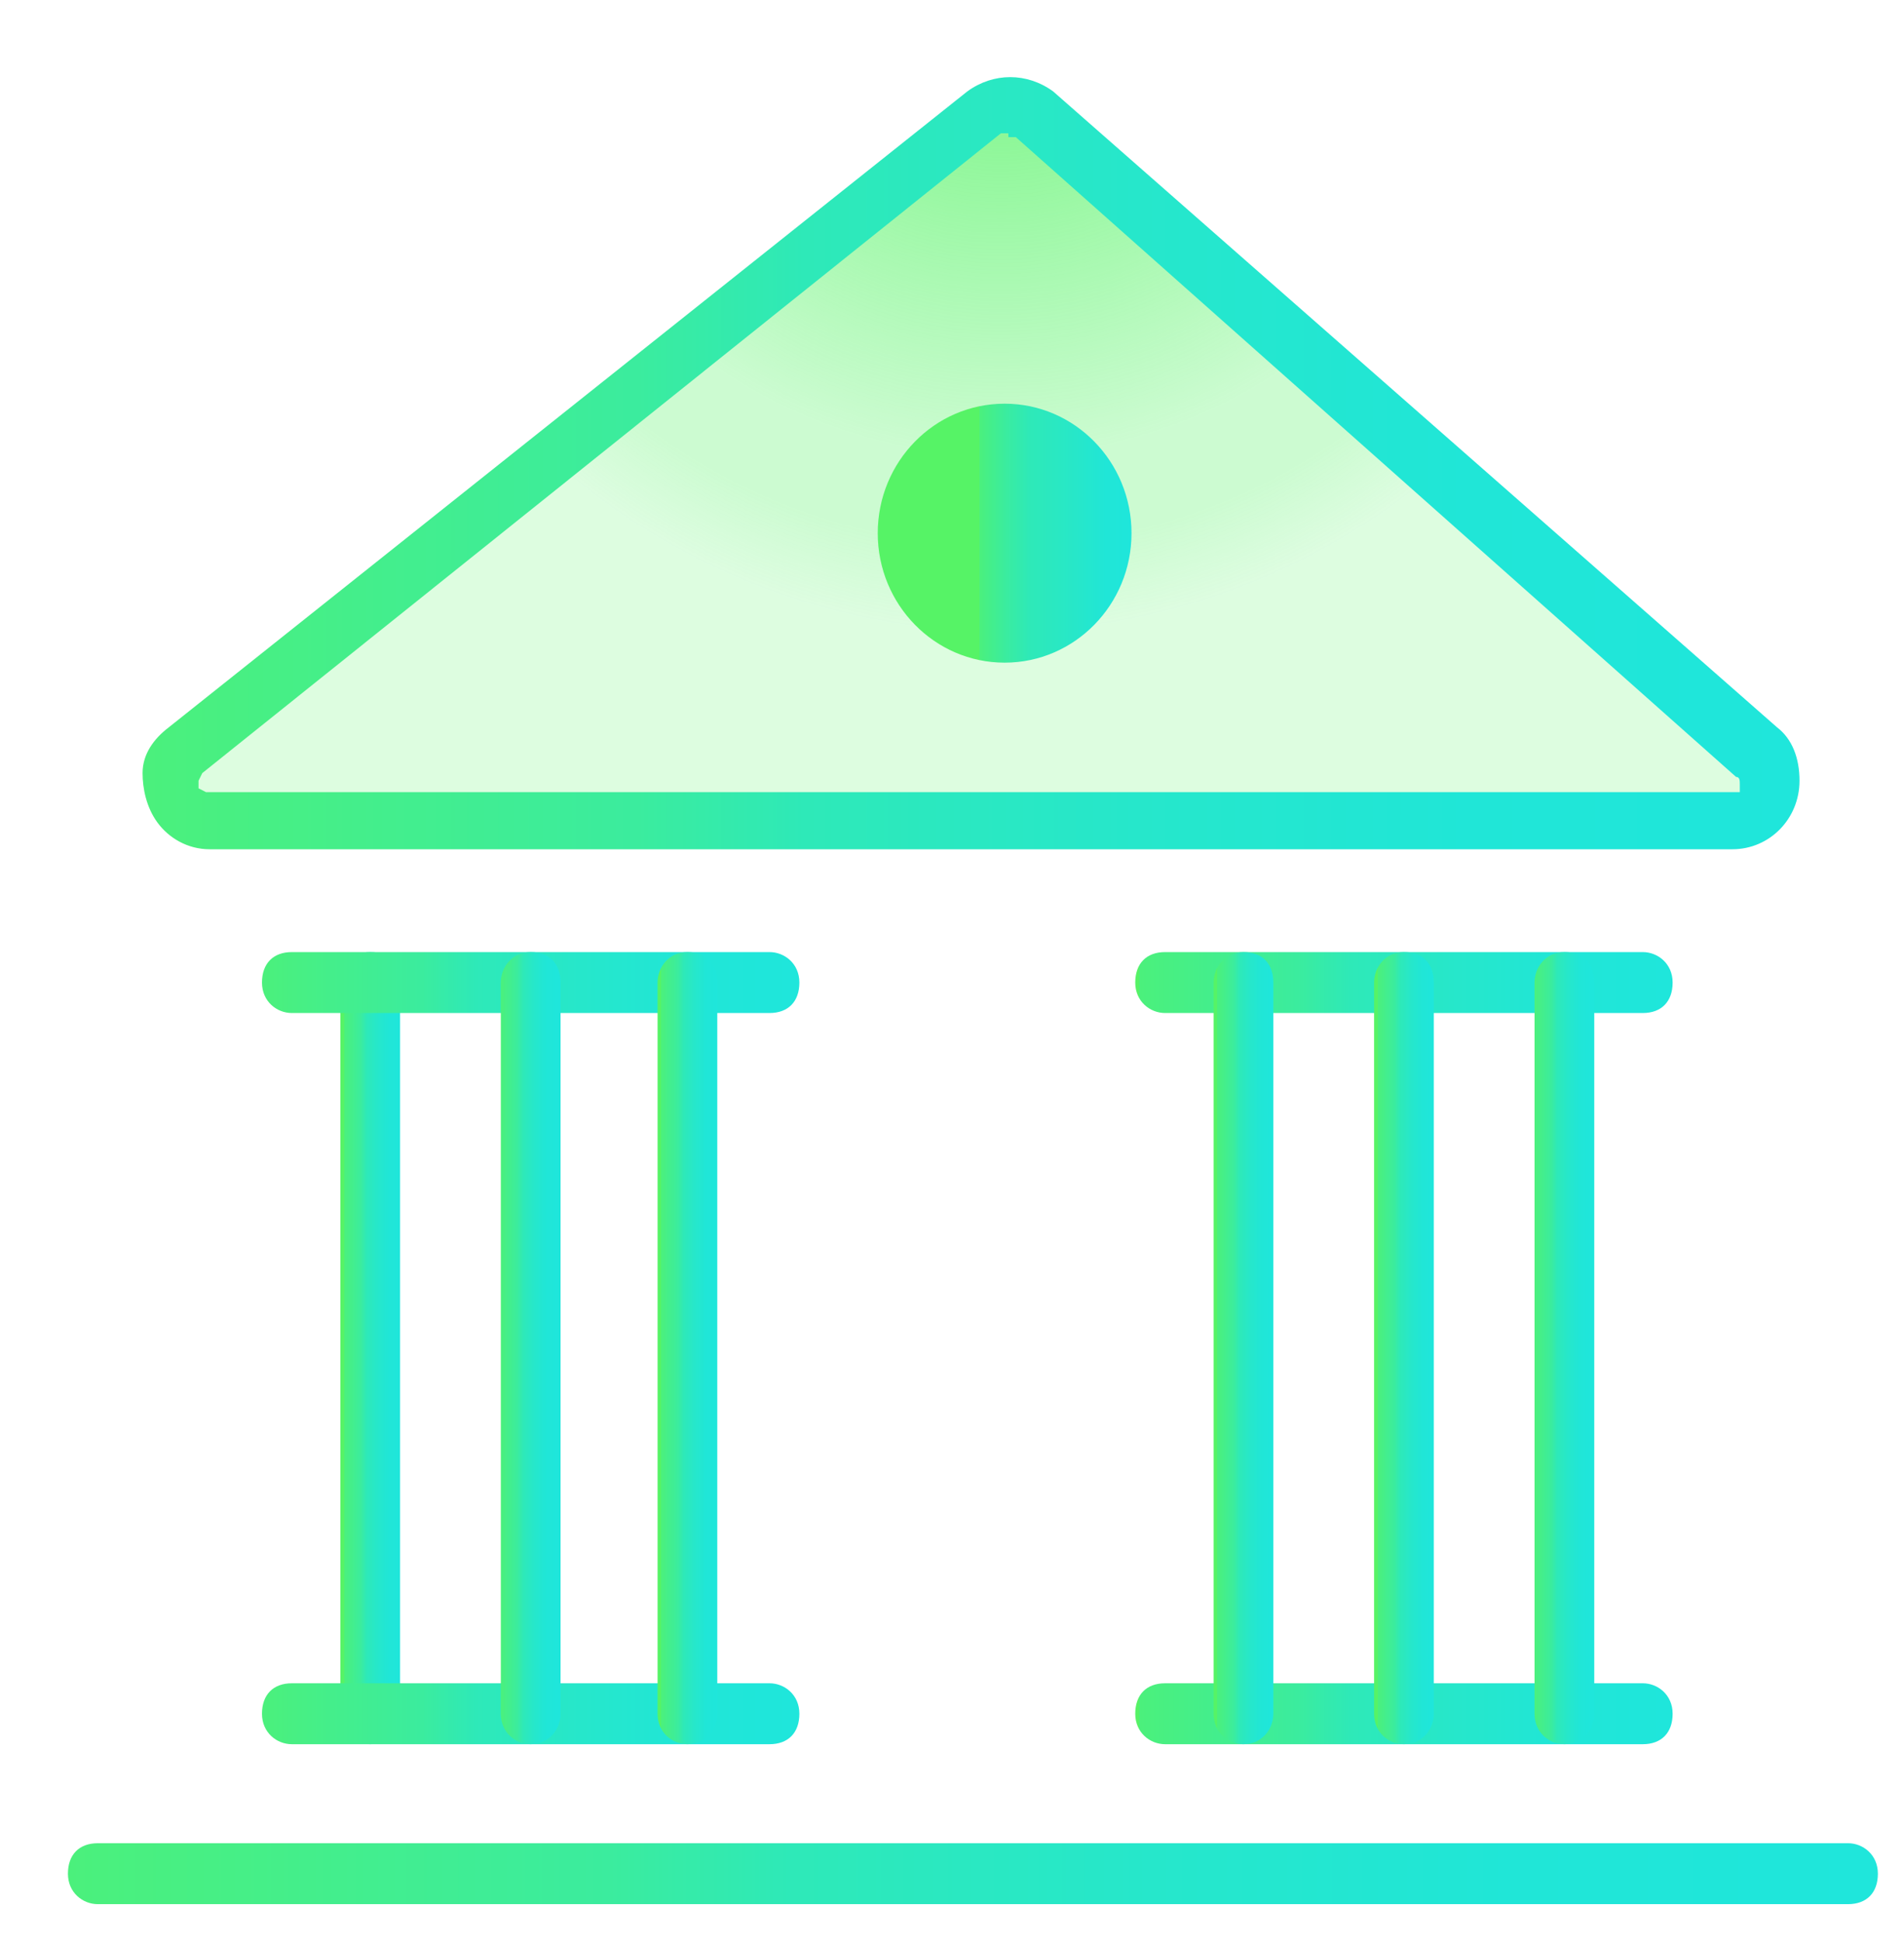
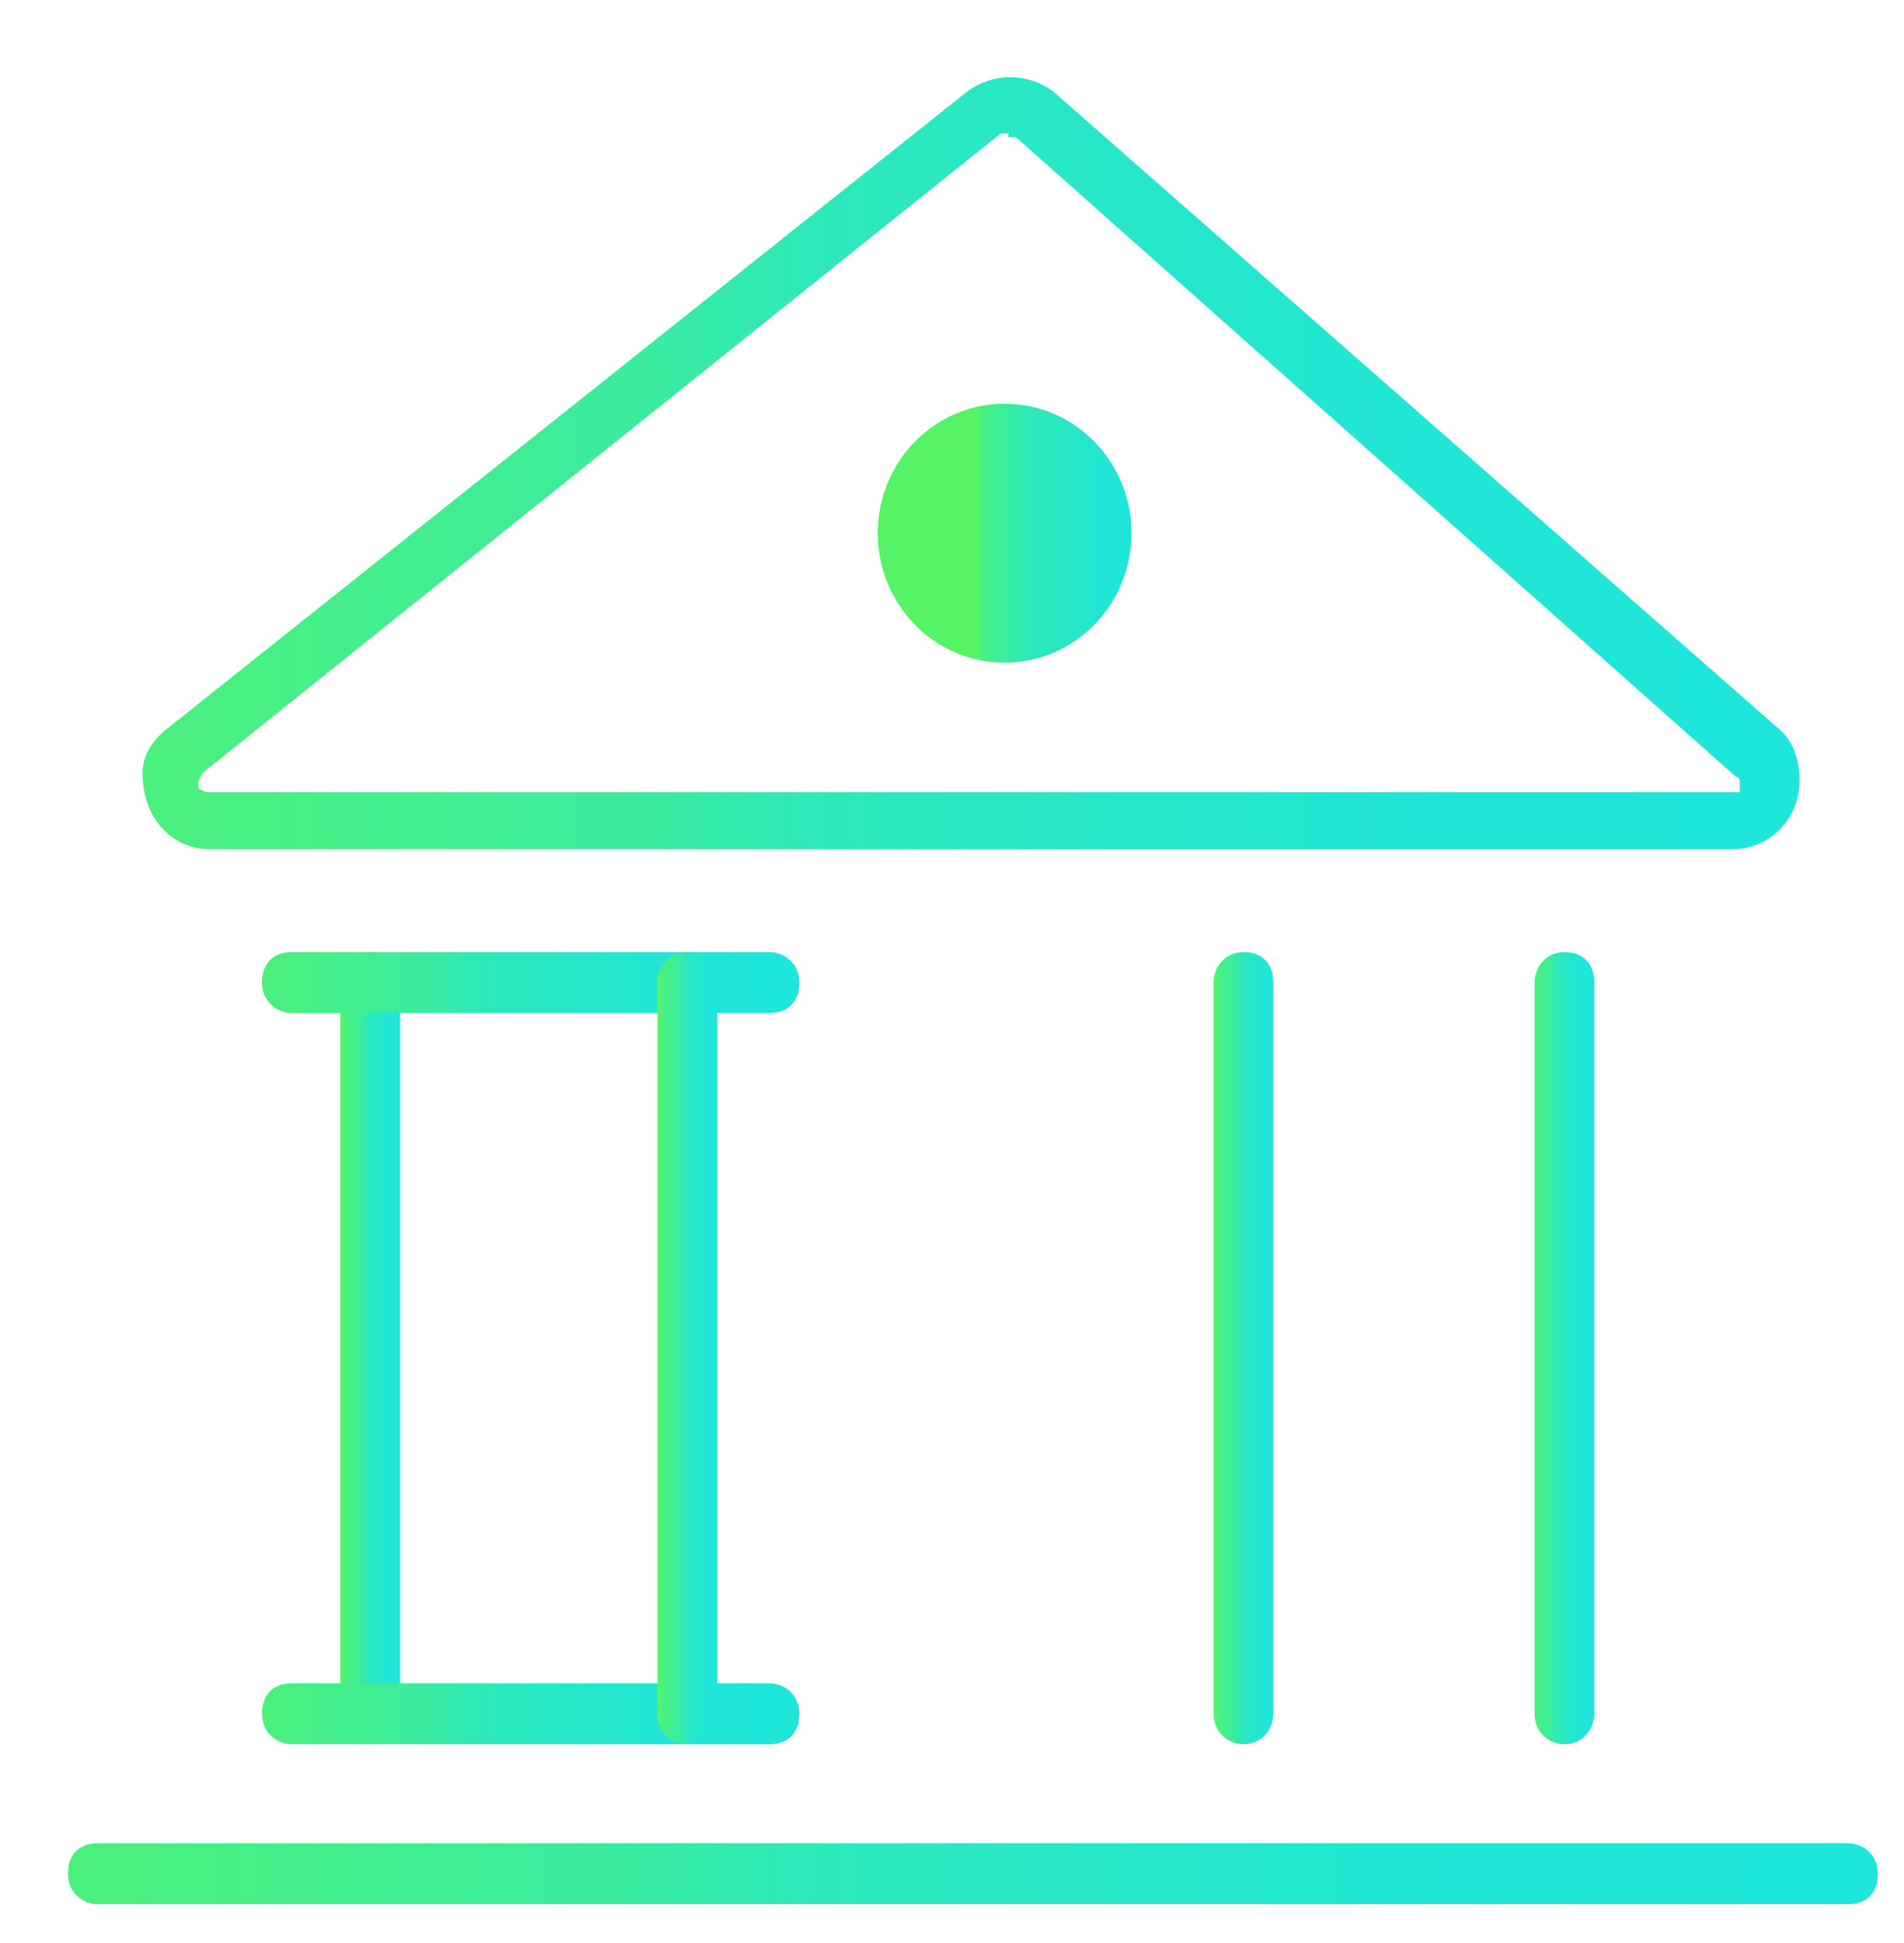
<svg xmlns="http://www.w3.org/2000/svg" overflow="hidden" xml:space="preserve" height="51" width="50">
  <defs>
    <linearGradient id="fill0" spreadMethod="pad" gradientUnits="userSpaceOnUse" y2="33.712" x2="9.506" y1="33.712" x1="8.036">
      <stop stop-opacity="1" stop-color="#56F366" offset="0" />
      <stop stop-opacity="1" stop-color="#4BF07C" offset="0" />
      <stop stop-opacity="1" stop-color="#3BEC9E" offset="0.3" />
      <stop stop-opacity="1" stop-color="#2EE9B8" offset="0.4" />
      <stop stop-opacity="1" stop-color="#26E7CB" offset="0.6" />
      <stop stop-opacity="1" stop-color="#20E6D7" offset="0.8" />
      <stop stop-opacity="1" stop-color="#1FE6DB" offset="1" />
    </linearGradient>
    <linearGradient id="fill1" spreadMethod="pad" gradientUnits="userSpaceOnUse" y2="43.12" x2="19.894" y1="43.12" x1="5.88">
      <stop stop-opacity="1" stop-color="#56F366" offset="0" />
      <stop stop-opacity="1" stop-color="#4BF07C" offset="0" />
      <stop stop-opacity="1" stop-color="#3BEC9E" offset="0.3" />
      <stop stop-opacity="1" stop-color="#2EE9B8" offset="0.4" />
      <stop stop-opacity="1" stop-color="#26E7CB" offset="0.6" />
      <stop stop-opacity="1" stop-color="#20E6D7" offset="0.8" />
      <stop stop-opacity="1" stop-color="#1FE6DB" offset="1" />
    </linearGradient>
    <linearGradient id="fill2" spreadMethod="pad" gradientUnits="userSpaceOnUse" y2="47.334" x2="48.216" y1="47.334" x1="0.784">
      <stop stop-opacity="1" stop-color="#56F366" offset="0" />
      <stop stop-opacity="1" stop-color="#4BF07C" offset="0" />
      <stop stop-opacity="1" stop-color="#3BEC9E" offset="0.3" />
      <stop stop-opacity="1" stop-color="#2EE9B8" offset="0.4" />
      <stop stop-opacity="1" stop-color="#26E7CB" offset="0.6" />
      <stop stop-opacity="1" stop-color="#20E6D7" offset="0.8" />
      <stop stop-opacity="1" stop-color="#1FE6DB" offset="1" />
    </linearGradient>
    <linearGradient id="fill3" spreadMethod="pad" gradientUnits="userSpaceOnUse" y2="24.304" x2="19.894" y1="24.304" x1="5.88">
      <stop stop-opacity="1" stop-color="#56F366" offset="0" />
      <stop stop-opacity="1" stop-color="#4BF07C" offset="0" />
      <stop stop-opacity="1" stop-color="#3BEC9E" offset="0.3" />
      <stop stop-opacity="1" stop-color="#2EE9B8" offset="0.4" />
      <stop stop-opacity="1" stop-color="#26E7CB" offset="0.6" />
      <stop stop-opacity="1" stop-color="#20E6D7" offset="0.8" />
      <stop stop-opacity="1" stop-color="#1FE6DB" offset="1" />
    </linearGradient>
    <linearGradient id="fill4" spreadMethod="pad" gradientUnits="userSpaceOnUse" y2="33.712" x2="13.622" y1="33.712" x1="12.152">
      <stop stop-opacity="1" stop-color="#56F366" offset="0" />
      <stop stop-opacity="1" stop-color="#4BF07C" offset="0" />
      <stop stop-opacity="1" stop-color="#3BEC9E" offset="0.3" />
      <stop stop-opacity="1" stop-color="#2EE9B8" offset="0.4" />
      <stop stop-opacity="1" stop-color="#26E7CB" offset="0.6" />
      <stop stop-opacity="1" stop-color="#20E6D7" offset="0.8" />
      <stop stop-opacity="1" stop-color="#1FE6DB" offset="1" />
    </linearGradient>
    <linearGradient id="fill5" spreadMethod="pad" gradientUnits="userSpaceOnUse" y2="33.712" x2="17.836" y1="33.712" x1="16.366">
      <stop stop-opacity="1" stop-color="#56F366" offset="0" />
      <stop stop-opacity="1" stop-color="#4BF07C" offset="0" />
      <stop stop-opacity="1" stop-color="#3BEC9E" offset="0.3" />
      <stop stop-opacity="1" stop-color="#2EE9B8" offset="0.4" />
      <stop stop-opacity="1" stop-color="#26E7CB" offset="0.6" />
      <stop stop-opacity="1" stop-color="#20E6D7" offset="0.8" />
      <stop stop-opacity="1" stop-color="#1FE6DB" offset="1" />
    </linearGradient>
    <linearGradient id="fill6" spreadMethod="pad" gradientUnits="userSpaceOnUse" y2="43.12" x2="42.826" y1="43.12" x1="28.91">
      <stop stop-opacity="1" stop-color="#56F366" offset="0" />
      <stop stop-opacity="1" stop-color="#4BF07C" offset="0" />
      <stop stop-opacity="1" stop-color="#3BEC9E" offset="0.3" />
      <stop stop-opacity="1" stop-color="#2EE9B8" offset="0.4" />
      <stop stop-opacity="1" stop-color="#26E7CB" offset="0.6" />
      <stop stop-opacity="1" stop-color="#20E6D7" offset="0.8" />
      <stop stop-opacity="1" stop-color="#1FE6DB" offset="1" />
    </linearGradient>
    <linearGradient id="fill7" spreadMethod="pad" gradientUnits="userSpaceOnUse" y2="24.304" x2="42.826" y1="24.304" x1="28.91">
      <stop stop-opacity="1" stop-color="#56F366" offset="0" />
      <stop stop-opacity="1" stop-color="#4BF07C" offset="0" />
      <stop stop-opacity="1" stop-color="#3BEC9E" offset="0.3" />
      <stop stop-opacity="1" stop-color="#2EE9B8" offset="0.4" />
      <stop stop-opacity="1" stop-color="#26E7CB" offset="0.6" />
      <stop stop-opacity="1" stop-color="#20E6D7" offset="0.8" />
      <stop stop-opacity="1" stop-color="#1FE6DB" offset="1" />
    </linearGradient>
    <linearGradient id="fill8" spreadMethod="pad" gradientUnits="userSpaceOnUse" y2="33.712" x2="32.438" y1="33.712" x1="30.968">
      <stop stop-opacity="1" stop-color="#56F366" offset="0" />
      <stop stop-opacity="1" stop-color="#4BF07C" offset="0" />
      <stop stop-opacity="1" stop-color="#3BEC9E" offset="0.3" />
      <stop stop-opacity="1" stop-color="#2EE9B8" offset="0.4" />
      <stop stop-opacity="1" stop-color="#26E7CB" offset="0.6" />
      <stop stop-opacity="1" stop-color="#20E6D7" offset="0.8" />
      <stop stop-opacity="1" stop-color="#1FE6DB" offset="1" />
    </linearGradient>
    <linearGradient id="fill9" spreadMethod="pad" gradientUnits="userSpaceOnUse" y2="33.712" x2="36.652" y1="33.712" x1="35.182">
      <stop stop-opacity="1" stop-color="#56F366" offset="0" />
      <stop stop-opacity="1" stop-color="#4BF07C" offset="0" />
      <stop stop-opacity="1" stop-color="#3BEC9E" offset="0.3" />
      <stop stop-opacity="1" stop-color="#2EE9B8" offset="0.4" />
      <stop stop-opacity="1" stop-color="#26E7CB" offset="0.6" />
      <stop stop-opacity="1" stop-color="#20E6D7" offset="0.8" />
      <stop stop-opacity="1" stop-color="#1FE6DB" offset="1" />
    </linearGradient>
    <linearGradient id="fill10" spreadMethod="pad" gradientUnits="userSpaceOnUse" y2="33.712" x2="40.768" y1="33.712" x1="39.298">
      <stop stop-opacity="1" stop-color="#56F366" offset="0" />
      <stop stop-opacity="1" stop-color="#4BF07C" offset="0" />
      <stop stop-opacity="1" stop-color="#3BEC9E" offset="0.3" />
      <stop stop-opacity="1" stop-color="#2EE9B8" offset="0.4" />
      <stop stop-opacity="1" stop-color="#26E7CB" offset="0.6" />
      <stop stop-opacity="1" stop-color="#20E6D7" offset="0.8" />
      <stop stop-opacity="1" stop-color="#1FE6DB" offset="1" />
    </linearGradient>
    <radialGradient gradientTransform="scale(0.98 0.98)" id="fill11" spreadMethod="pad" gradientUnits="userSpaceOnUse" r="22.9" cy="-2.7" cx="25.8">
      <stop stop-opacity="1" stop-color="#56F366" offset="0" />
      <stop stop-opacity="1" stop-color="#56F366" offset="0" />
      <stop stop-opacity="0.8" stop-color="#56F366" offset="0.1" />
      <stop stop-opacity="0.6" stop-color="#56F366" offset="0.3" />
      <stop stop-opacity="0.5" stop-color="#56F366" offset="0.4" />
      <stop stop-opacity="0.3" stop-color="#56F366" offset="0.6" />
      <stop stop-opacity="0.3" stop-color="#56F366" offset="0.7" />
      <stop stop-opacity="0.2" stop-color="#56F366" offset="0.8" />
      <stop stop-opacity="0.2" stop-color="#56F366" offset="1" />
    </radialGradient>
    <linearGradient id="fill12" spreadMethod="pad" gradientUnits="userSpaceOnUse" y2="10.976" x2="46.354" y1="10.976" x1="2.646">
      <stop stop-opacity="1" stop-color="#56F366" offset="0" />
      <stop stop-opacity="1" stop-color="#4BF07C" offset="0" />
      <stop stop-opacity="1" stop-color="#3BEC9E" offset="0.3" />
      <stop stop-opacity="1" stop-color="#2EE9B8" offset="0.4" />
      <stop stop-opacity="1" stop-color="#26E7CB" offset="0.6" />
      <stop stop-opacity="1" stop-color="#20E6D7" offset="0.8" />
      <stop stop-opacity="1" stop-color="#1FE6DB" offset="1" />
    </linearGradient>
    <linearGradient id="fill13" spreadMethod="pad" gradientUnits="userSpaceOnUse" y2="12.74" x2="28.714" y1="12.74" x1="22.05">
      <stop stop-opacity="1" stop-color="#56F366" offset="0" />
      <stop stop-opacity="1" stop-color="#56F366" offset="0.4" />
      <stop stop-opacity="1" stop-color="#4BF07C" offset="0.4" />
      <stop stop-opacity="1" stop-color="#3BEC9E" offset="0.5" />
      <stop stop-opacity="1" stop-color="#2EE9B8" offset="0.6" />
      <stop stop-opacity="1" stop-color="#26E7CB" offset="0.8" />
      <stop stop-opacity="1" stop-color="#20E6D7" offset="0.9" />
      <stop stop-opacity="1" stop-color="#1FE6DB" offset="1" />
    </linearGradient>
  </defs>
  <g transform="translate(-576 -121)">
    <g>
      <g>
        <g>
          <g>
            <path transform="matrix(1 0 0 1.02 577 122)" fill-rule="nonzero" fill="url(#fill0)" d="M8.722 43.904C8.33 43.904 7.938 43.61 7.938 43.12L7.938 24.304C7.938 23.912 8.232 23.52 8.722 23.52 9.212 23.52 9.506 23.814 9.506 24.304L9.506 43.12C9.506 43.512 9.212 43.904 8.722 43.904Z" />
            <path transform="matrix(1 0 0 1.02 577 122)" fill-rule="nonzero" fill="url(#fill1)" d="M19.208 43.904 6.664 43.904C6.272 43.904 5.88 43.61 5.88 43.12 5.88 42.63 6.174 42.336 6.664 42.336L19.208 42.336C19.6 42.336 19.992 42.63 19.992 43.12 19.992 43.61 19.698 43.904 19.208 43.904Z" />
            <path transform="matrix(1 0 0 1.02 577 122)" fill-rule="nonzero" fill="url(#fill2)" d="M47.432 48.02 1.568 48.02C1.176 48.02 0.784 47.726 0.784 47.236 0.784 46.746 1.078 46.452 1.568 46.452L47.53 46.452C47.922 46.452 48.314 46.746 48.314 47.236 48.314 47.726 48.02 48.02 47.53 48.02Z" />
            <path transform="matrix(1 0 0 1.02 577 122)" fill-rule="nonzero" fill="url(#fill3)" d="M19.208 25.088 6.664 25.088C6.272 25.088 5.88 24.794 5.88 24.304 5.88 23.814 6.174 23.52 6.664 23.52L19.208 23.52C19.6 23.52 19.992 23.814 19.992 24.304 19.992 24.794 19.698 25.088 19.208 25.088Z" />
-             <path transform="matrix(1 0 0 1.02 577 122)" fill-rule="nonzero" fill="url(#fill4)" d="M12.936 43.904C12.544 43.904 12.152 43.61 12.152 43.12L12.152 24.304C12.152 23.912 12.446 23.52 12.936 23.52 13.426 23.52 13.72 23.814 13.72 24.304L13.72 43.12C13.72 43.512 13.426 43.904 12.936 43.904Z" />
-             <path transform="matrix(1 0 0 1.02 577 122)" fill-rule="nonzero" fill="url(#fill5)" d="M17.052 43.904C16.66 43.904 16.268 43.61 16.268 43.12L16.268 24.304C16.268 23.912 16.562 23.52 17.052 23.52 17.542 23.52 17.836 23.814 17.836 24.304L17.836 43.12C17.836 43.512 17.542 43.904 17.052 43.904Z" />
-             <path transform="matrix(1 0 0 1.02 577 122)" fill-rule="nonzero" fill="url(#fill6)" d="M42.14 43.904 29.596 43.904C29.204 43.904 28.812 43.61 28.812 43.12 28.812 42.63 29.106 42.336 29.596 42.336L42.14 42.336C42.532 42.336 42.924 42.63 42.924 43.12 42.924 43.61 42.63 43.904 42.14 43.904Z" />
-             <path transform="matrix(1 0 0 1.02 577 122)" fill-rule="nonzero" fill="url(#fill7)" d="M42.14 25.088 29.596 25.088C29.204 25.088 28.812 24.794 28.812 24.304 28.812 23.814 29.106 23.52 29.596 23.52L42.14 23.52C42.532 23.52 42.924 23.814 42.924 24.304 42.924 24.794 42.63 25.088 42.14 25.088Z" />
+             <path transform="matrix(1 0 0 1.02 577 122)" fill-rule="nonzero" fill="url(#fill5)" d="M17.052 43.904C16.66 43.904 16.268 43.61 16.268 43.12L16.268 24.304C16.268 23.912 16.562 23.52 17.052 23.52 17.542 23.52 17.836 23.814 17.836 24.304L17.836 43.12Z" />
            <path transform="matrix(1 0 0 1.02 577 122)" fill-rule="nonzero" fill="url(#fill8)" d="M31.654 43.904C31.262 43.904 30.87 43.61 30.87 43.12L30.87 24.304C30.87 23.912 31.164 23.52 31.654 23.52 32.144 23.52 32.438 23.814 32.438 24.304L32.438 43.12C32.438 43.512 32.144 43.904 31.654 43.904Z" />
-             <path transform="matrix(1 0 0 1.02 577 122)" fill-rule="nonzero" fill="url(#fill9)" d="M35.868 43.904C35.476 43.904 35.084 43.61 35.084 43.12L35.084 24.304C35.084 23.912 35.378 23.52 35.868 23.52 36.358 23.52 36.652 23.814 36.652 24.304L36.652 43.12C36.652 43.512 36.358 43.904 35.868 43.904Z" />
            <path transform="matrix(1 0 0 1.02 577 122)" fill-rule="nonzero" fill="url(#fill10)" d="M40.082 43.904C39.69 43.904 39.298 43.61 39.298 43.12L39.298 24.304C39.298 23.912 39.592 23.52 40.082 23.52 40.572 23.52 40.866 23.814 40.866 24.304L40.866 43.12C40.866 43.512 40.572 43.904 40.082 43.904Z" />
-             <path transform="matrix(1 0 0 1.02 577 122)" fill-rule="nonzero" fill="url(#fill11)" d="M3.822 18.326C3.332 18.718 3.234 19.306 3.626 19.796 3.822 20.09 4.116 20.188 4.41 20.188L44.492 20.188C45.08 20.188 45.57 19.698 45.57 19.11 45.57 18.816 45.472 18.522 45.178 18.326L26.166 1.96C25.774 1.666 25.284 1.666 24.892 1.96L3.822 18.326Z" />
            <path transform="matrix(1 0 0 1.02 577 122)" fill-rule="nonzero" fill="url(#fill12)" d="M4.508 20.874C3.92 20.874 3.43 20.58 3.136 20.188 2.842 19.796 2.744 19.306 2.744 18.914 2.744 18.424 3.038 18.032 3.43 17.738L24.402 1.372C25.088 0.882 25.97 0.882 26.656 1.372L45.668 17.738C46.06 18.032 46.256 18.522 46.256 19.11 46.256 20.09 45.472 20.874 44.492 20.874L4.508 20.874ZM25.48 2.45C25.48 2.45 25.382 2.45 25.284 2.45L4.312 18.914C4.312 18.914 4.214 19.11 4.214 19.11 4.214 19.11 4.214 19.208 4.214 19.306 4.214 19.306 4.41 19.404 4.41 19.404L44.492 19.404C44.59 19.404 44.688 19.404 44.688 19.404 44.688 19.404 44.688 19.306 44.688 19.208 44.688 19.11 44.688 19.012 44.59 19.012L25.676 2.548C25.676 2.548 25.578 2.548 25.48 2.548Z" />
            <path transform="matrix(1 0 0 1.02 577 122)" fill-rule="nonzero" fill="url(#fill13)" d="M28.714 12.74C28.714 14.58 27.222 16.072 25.382 16.072 23.542 16.072 22.05 14.58 22.05 12.74 22.05 10.9 23.542 9.408 25.382 9.408 27.222 9.408 28.714 10.9 28.714 12.74Z" />
          </g>
        </g>
      </g>
    </g>
  </g>
</svg>